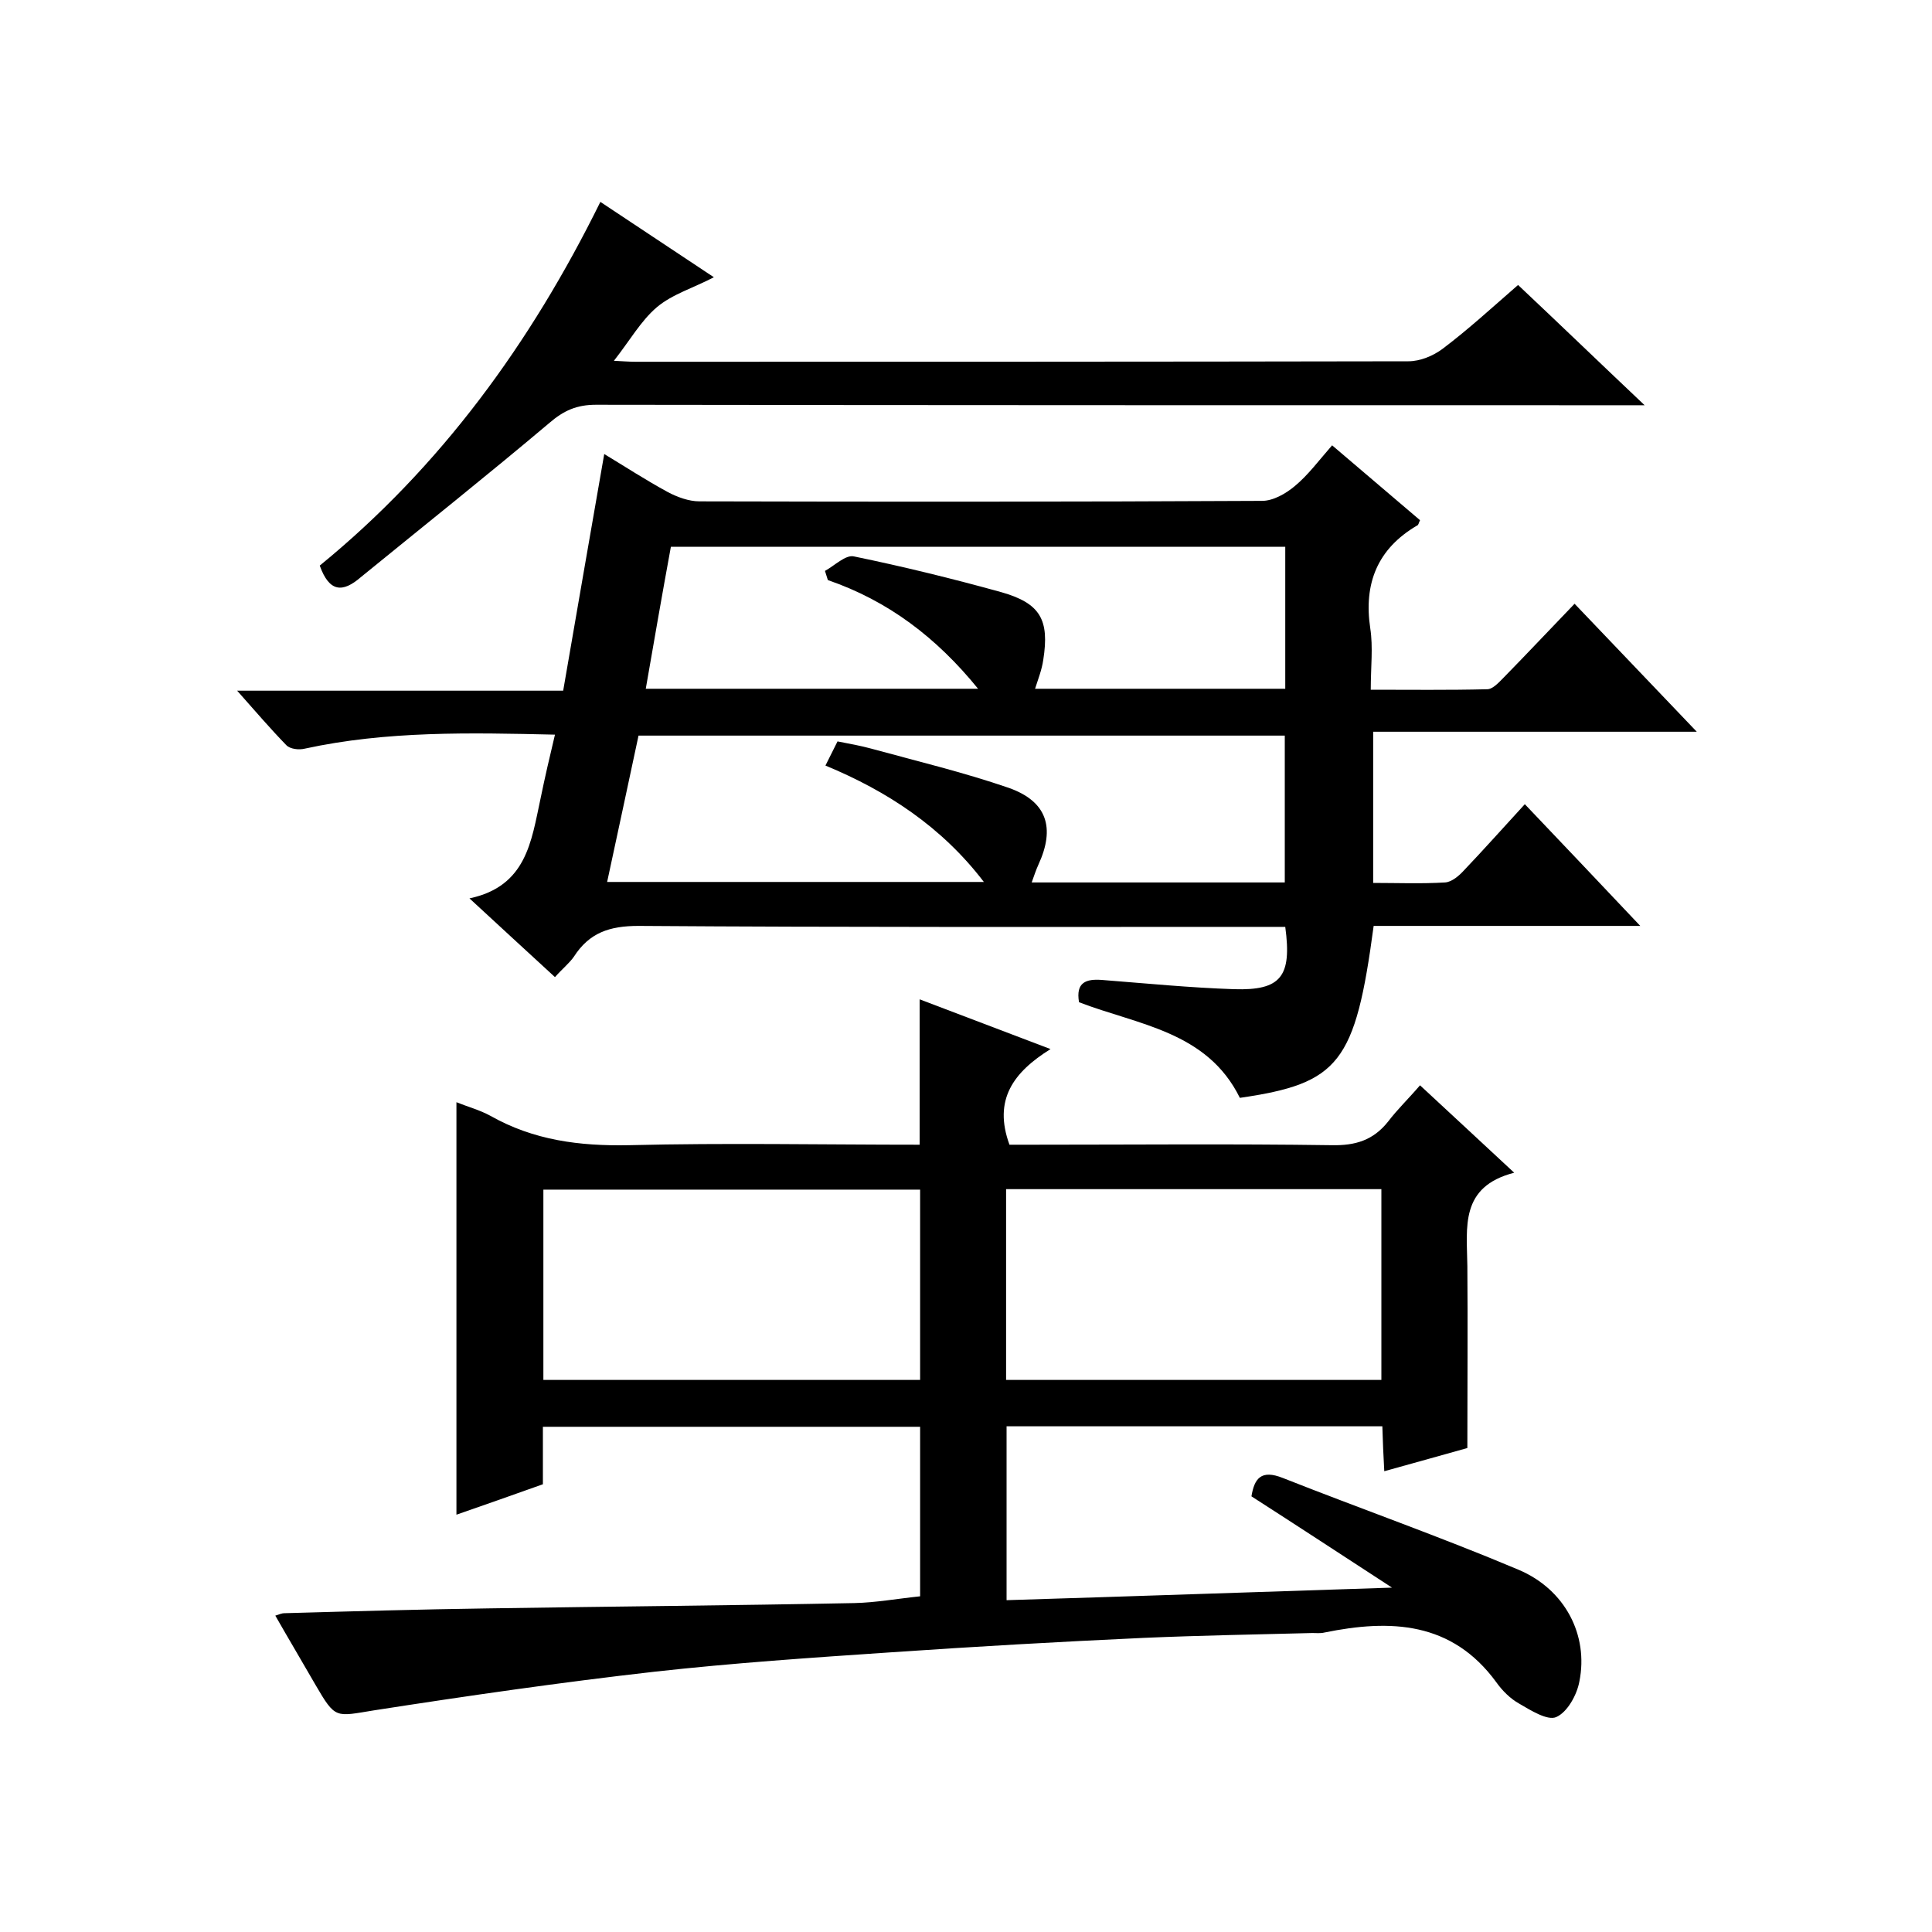
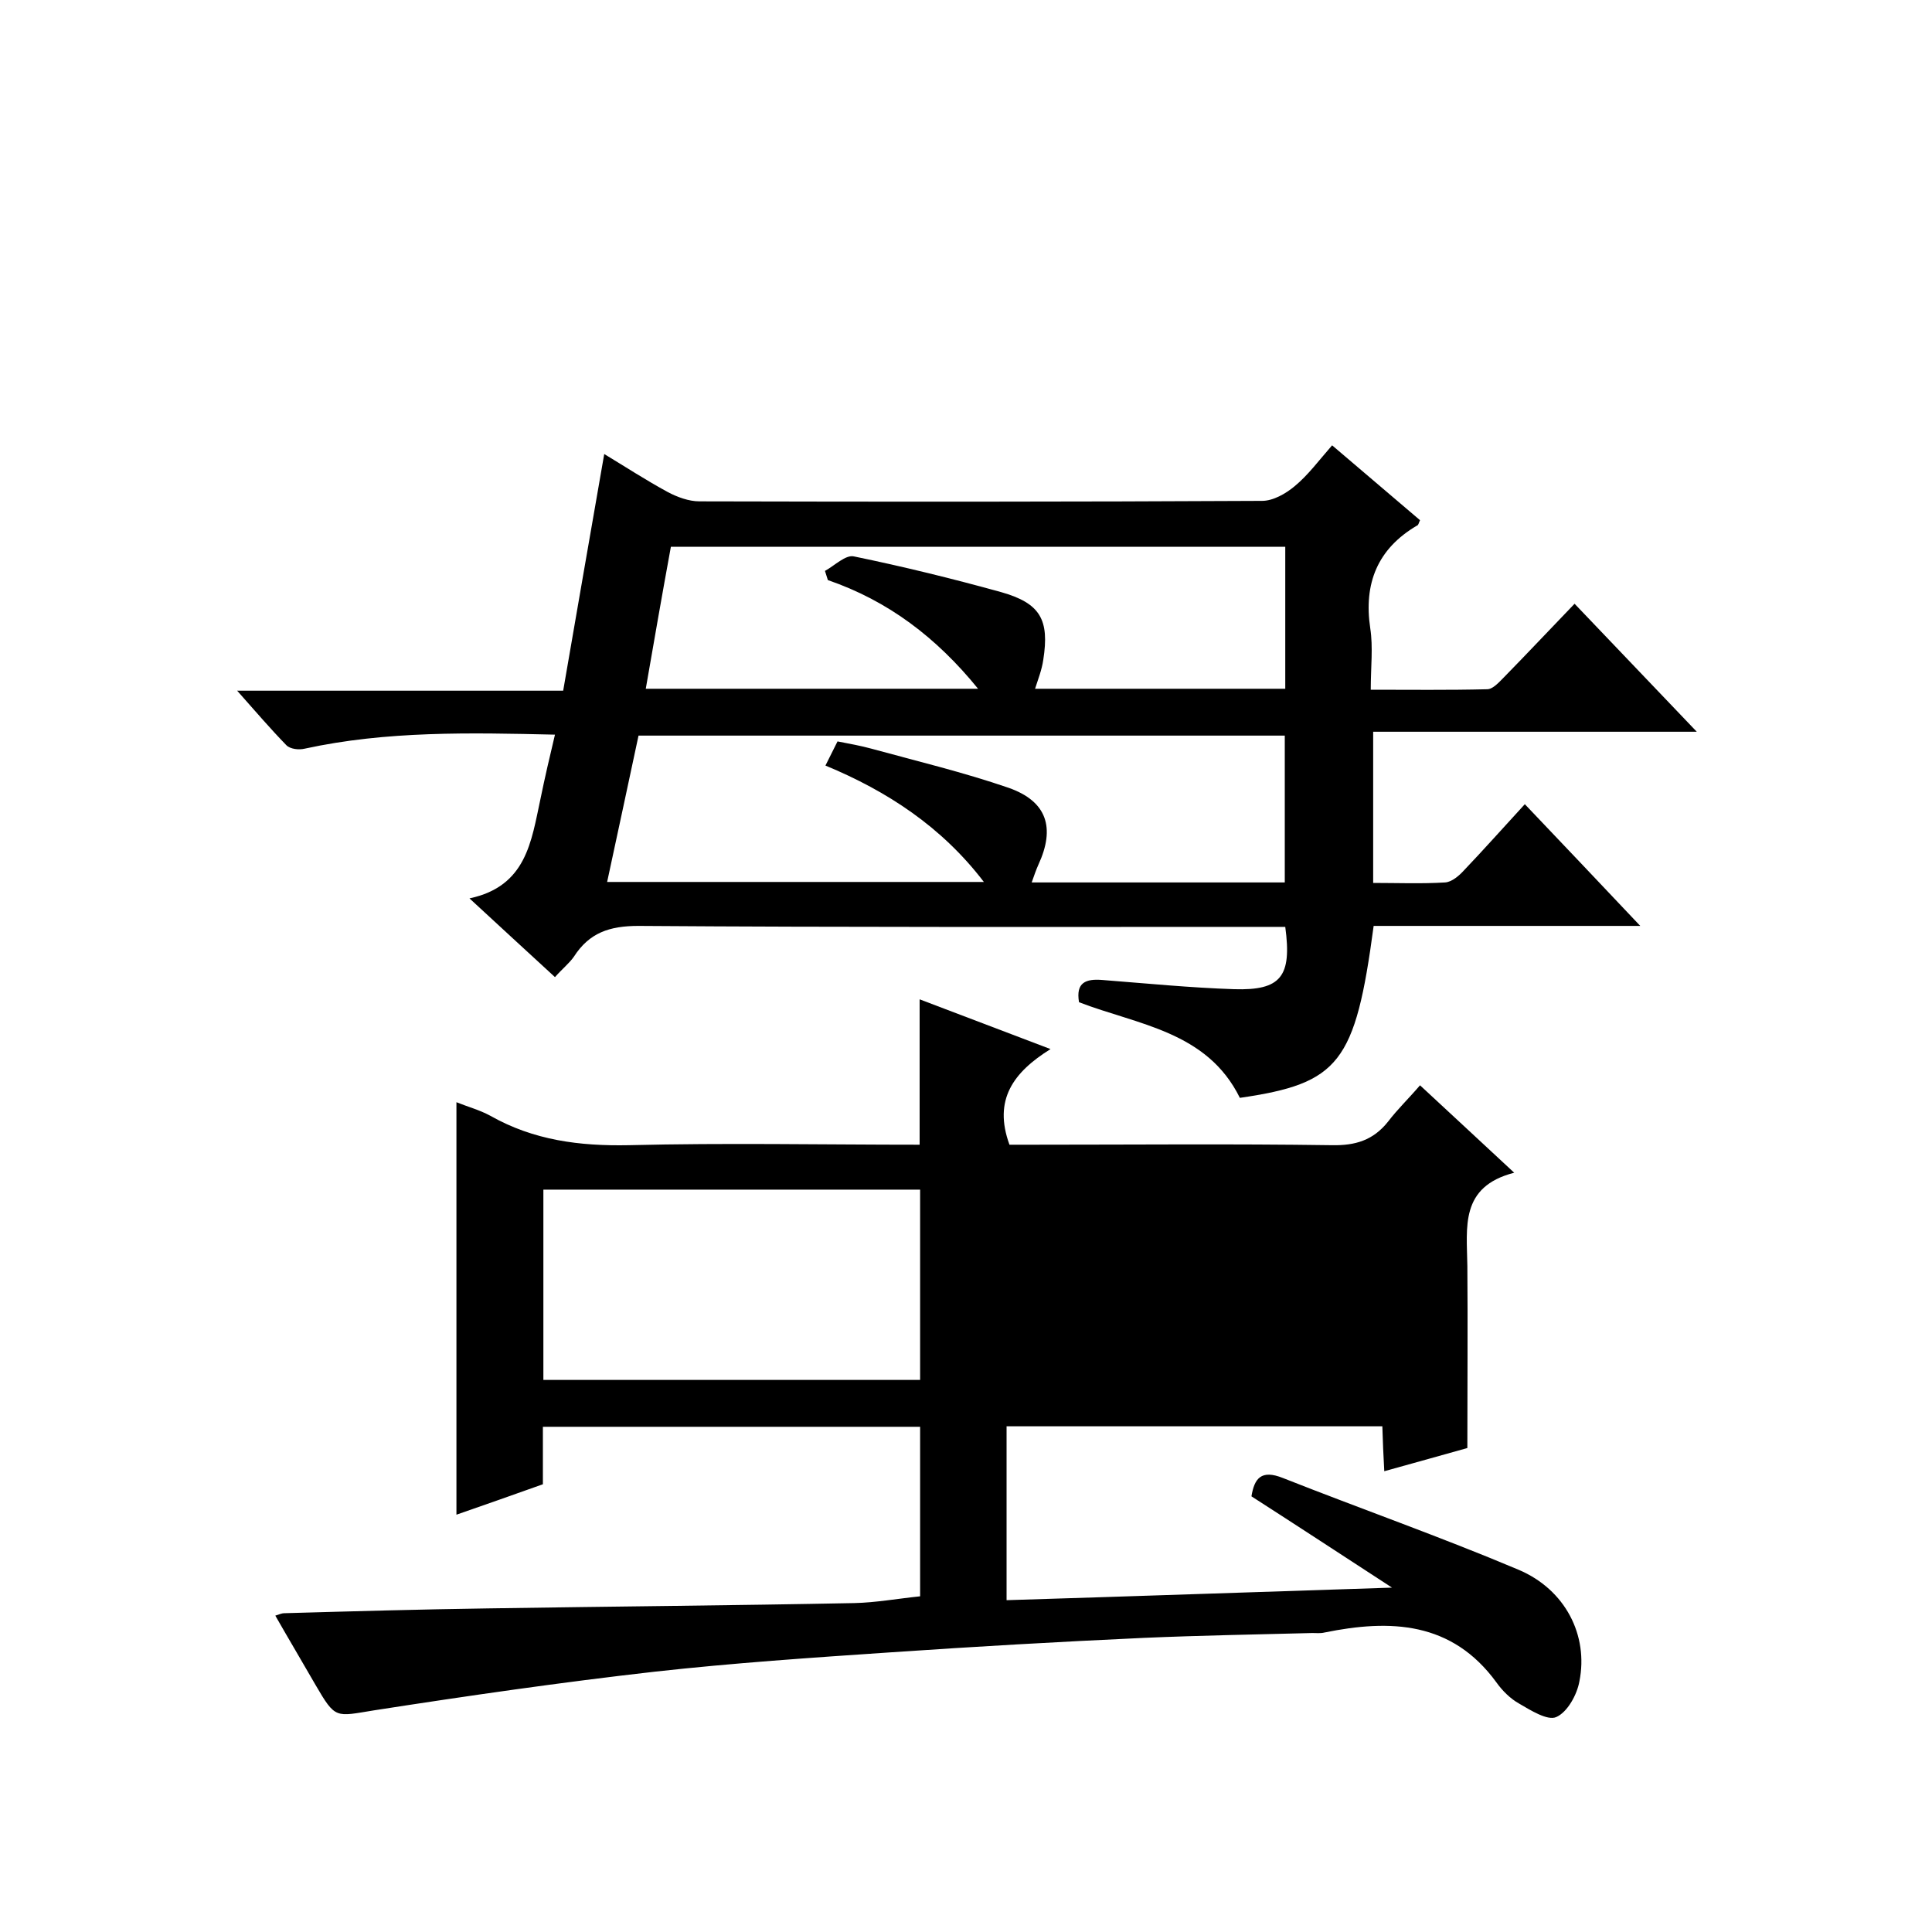
<svg xmlns="http://www.w3.org/2000/svg" enable-background="new 0 0 400 400" viewBox="0 0 400 400">
-   <path d="m57 334.5c.9-.3 1.4-.5 1.8-.5 14.1-.4 28.2-.8 42.3-1 25.3-.4 50.6-.6 75.8-1.1 4.4-.1 8.8-.9 13.6-1.4 0-11.5 0-23.1 0-35.1-25.9 0-51.7 0-78.1 0v11.9c-6.2 2.2-12.1 4.3-17.9 6.3 0-28.6 0-56.8 0-85.4 2.2.9 4.8 1.6 7 2.8 9 5.1 18.5 6.3 28.7 6.1 20-.5 40-.1 60.2-.1 0-10 0-19.8 0-30.1 8.7 3.3 17.4 6.6 27.1 10.3-7.7 4.8-11.9 10.5-8.5 19.8h4.7c20.7 0 41.3-.2 62 .1 4.9.1 8.6-1 11.7-4.9 1.9-2.5 4.2-4.7 6.6-7.5 6.6 6.1 12.6 11.7 19.5 18.1-11.3 2.9-9.8 11.3-9.7 19.3.1 12.3 0 24.6 0 37.7-4.9 1.4-10.8 3-17.2 4.8-.2-3.4-.3-6.2-.4-9.3-25.9 0-51.6 0-77.8 0v36c26.1-.8 52.1-1.7 79.8-2.6-10.3-6.7-19.6-12.8-29.1-18.9.6-3.7 2-5.6 6.5-3.8 16.2 6.4 32.7 12.2 48.8 19 9.7 4.1 14.5 13.6 12.6 23.1-.5 2.8-2.5 6.4-4.8 7.4-1.8.8-5.3-1.4-7.7-2.8-1.8-1-3.5-2.7-4.7-4.4-9.2-12.6-21.9-13.1-35.6-10.3-.8.2-1.7.1-2.5.1-11.6.3-23.2.5-34.8 1-17.5.8-35 1.8-52.5 3-16.3 1.1-32.6 2.2-48.8 4-19.4 2.2-38.8 5-58.1 8-8.1 1.3-8 1.9-12.2-5.3-2.7-4.7-5.5-9.4-8.3-14.3zm55.5-48.8h78c0-13.3 0-26.3 0-39.4-26.2 0-52.1 0-78 0zm173.5 0c0-13.3 0-26.3 0-39.5-26.1 0-51.8 0-77.7 0v39.5z" />
+   <path d="m57 334.5c.9-.3 1.4-.5 1.8-.5 14.1-.4 28.2-.8 42.3-1 25.3-.4 50.6-.6 75.8-1.1 4.4-.1 8.8-.9 13.6-1.4 0-11.5 0-23.1 0-35.1-25.9 0-51.7 0-78.1 0v11.9c-6.2 2.2-12.1 4.3-17.9 6.3 0-28.6 0-56.8 0-85.4 2.2.9 4.8 1.6 7 2.8 9 5.1 18.5 6.3 28.7 6.1 20-.5 40-.1 60.2-.1 0-10 0-19.8 0-30.1 8.7 3.3 17.4 6.6 27.1 10.3-7.7 4.8-11.9 10.5-8.5 19.8h4.7c20.7 0 41.3-.2 62 .1 4.9.1 8.6-1 11.7-4.9 1.9-2.5 4.2-4.7 6.6-7.5 6.6 6.1 12.6 11.7 19.5 18.1-11.3 2.9-9.8 11.3-9.7 19.3.1 12.3 0 24.6 0 37.7-4.9 1.4-10.8 3-17.2 4.8-.2-3.4-.3-6.2-.4-9.3-25.9 0-51.6 0-77.8 0v36c26.1-.8 52.1-1.7 79.8-2.6-10.3-6.7-19.6-12.8-29.1-18.9.6-3.7 2-5.6 6.5-3.8 16.2 6.4 32.7 12.2 48.8 19 9.7 4.1 14.5 13.6 12.6 23.1-.5 2.8-2.5 6.4-4.8 7.4-1.8.8-5.3-1.4-7.7-2.8-1.8-1-3.5-2.7-4.7-4.4-9.2-12.6-21.9-13.1-35.6-10.3-.8.2-1.7.1-2.5.1-11.6.3-23.2.5-34.8 1-17.5.8-35 1.8-52.5 3-16.3 1.1-32.6 2.2-48.8 4-19.4 2.2-38.8 5-58.1 8-8.1 1.3-8 1.9-12.2-5.3-2.7-4.7-5.5-9.4-8.3-14.3zm55.5-48.8h78c0-13.3 0-26.3 0-39.4-26.2 0-52.1 0-78 0zm173.5 0v39.5z" />
  <path d="m114.9 202.3c-5.9-5.4-11.4-10.5-17.7-16.3 11.8-2.5 12.8-11.8 14.7-20.6.9-4.4 1.9-8.7 3-13.3-17.6-.4-34.8-.8-51.8 2.9-1.2.3-3 .1-3.8-.7-3.3-3.4-6.4-7-10.2-11.3h67.5c2.8-16.3 5.6-32.3 8.5-49 4.3 2.6 8.6 5.4 13.2 7.9 1.9 1 4.3 1.9 6.5 1.9 38.8.1 77.7.1 116.5-.1 2.3 0 4.9-1.5 6.7-3 2.8-2.3 5-5.3 7.8-8.5 6.2 5.3 12.2 10.4 18.2 15.5-.3.6-.3 1-.6 1.1-8.2 4.8-11.1 12-9.7 21.3.6 3.9.1 8 .1 12.7 8.2 0 16.1.1 24.1-.1 1.2 0 2.5-1.5 3.5-2.5 4.8-4.9 9.4-9.8 14.6-15.2 8.6 9 16.6 17.4 25.3 26.5-22.7 0-44.7 0-67 0v31.3c5 0 10 .2 14.9-.1 1.4-.1 2.9-1.4 3.9-2.5 4.1-4.3 8.1-8.8 12.6-13.7 7.8 8.2 15.5 16.3 23.9 25.2-19.1 0-37.2 0-55.2 0-3.8 28.4-7.1 32.6-27.7 35.6-6.8-13.8-21.1-15.1-33.3-19.8-.7-4.1 1.4-4.9 4.9-4.6 9 .7 18.1 1.6 27.2 1.9 9.7.3 12-2.6 10.6-12.9-1.9 0-3.8 0-5.8 0-42.7 0-85.4.1-128.1-.2-6 0-10.2 1.4-13.4 6.4-1 1.4-2.4 2.5-3.9 4.2zm58.5-48.8c2.6.5 4.8.9 7 1.5 9.5 2.6 19.1 4.9 28.4 8.1 8 2.8 9.7 8.3 6.2 15.9-.5 1.1-.9 2.3-1.4 3.7h52.4c0-10.3 0-20.4 0-30.4-44.8 0-89.2 0-133.8 0-2.2 10.2-4.3 20.2-6.5 30.3h78c-8.7-11.4-20-18.8-32.8-24.1.9-1.8 1.6-3.2 2.5-5zm-2-33.4c-.2-.6-.4-1.3-.6-1.9 2-1.1 4.3-3.4 6-3 10.2 2.1 20.4 4.6 30.5 7.4 8.1 2.3 10 5.7 8.7 14-.3 2.1-1.1 4.1-1.7 6h51.8c0-9.9 0-19.5 0-29.4-42.5 0-84.7 0-127.2 0-1.8 9.8-3.5 19.6-5.2 29.4h68.8c-8.6-10.6-18.6-18.2-31.1-22.5z" />
-   <path d="m66.2 117.1c25.1-20.5 43.7-46.1 58.1-75.3 7.8 5.2 15.4 10.2 23.5 15.6-4.2 2.2-8.6 3.5-11.8 6.2-3.3 2.8-5.6 6.9-8.9 11.1 2 .1 3.3.2 4.5.2 53.3 0 106.7 0 160-.1 2.4 0 5.1-1.1 7.1-2.6 5.3-4 10.2-8.5 15.6-13.2 8.6 8.1 16.9 16.1 26.2 24.9-3 0-4.7 0-6.5 0-70.2 0-140.4 0-210.6-.1-4 0-6.7 1.2-9.7 3.8-12.8 10.8-26 21.3-39 31.9-3.7 3.2-6.5 3.2-8.5-2.4z" />
</svg>